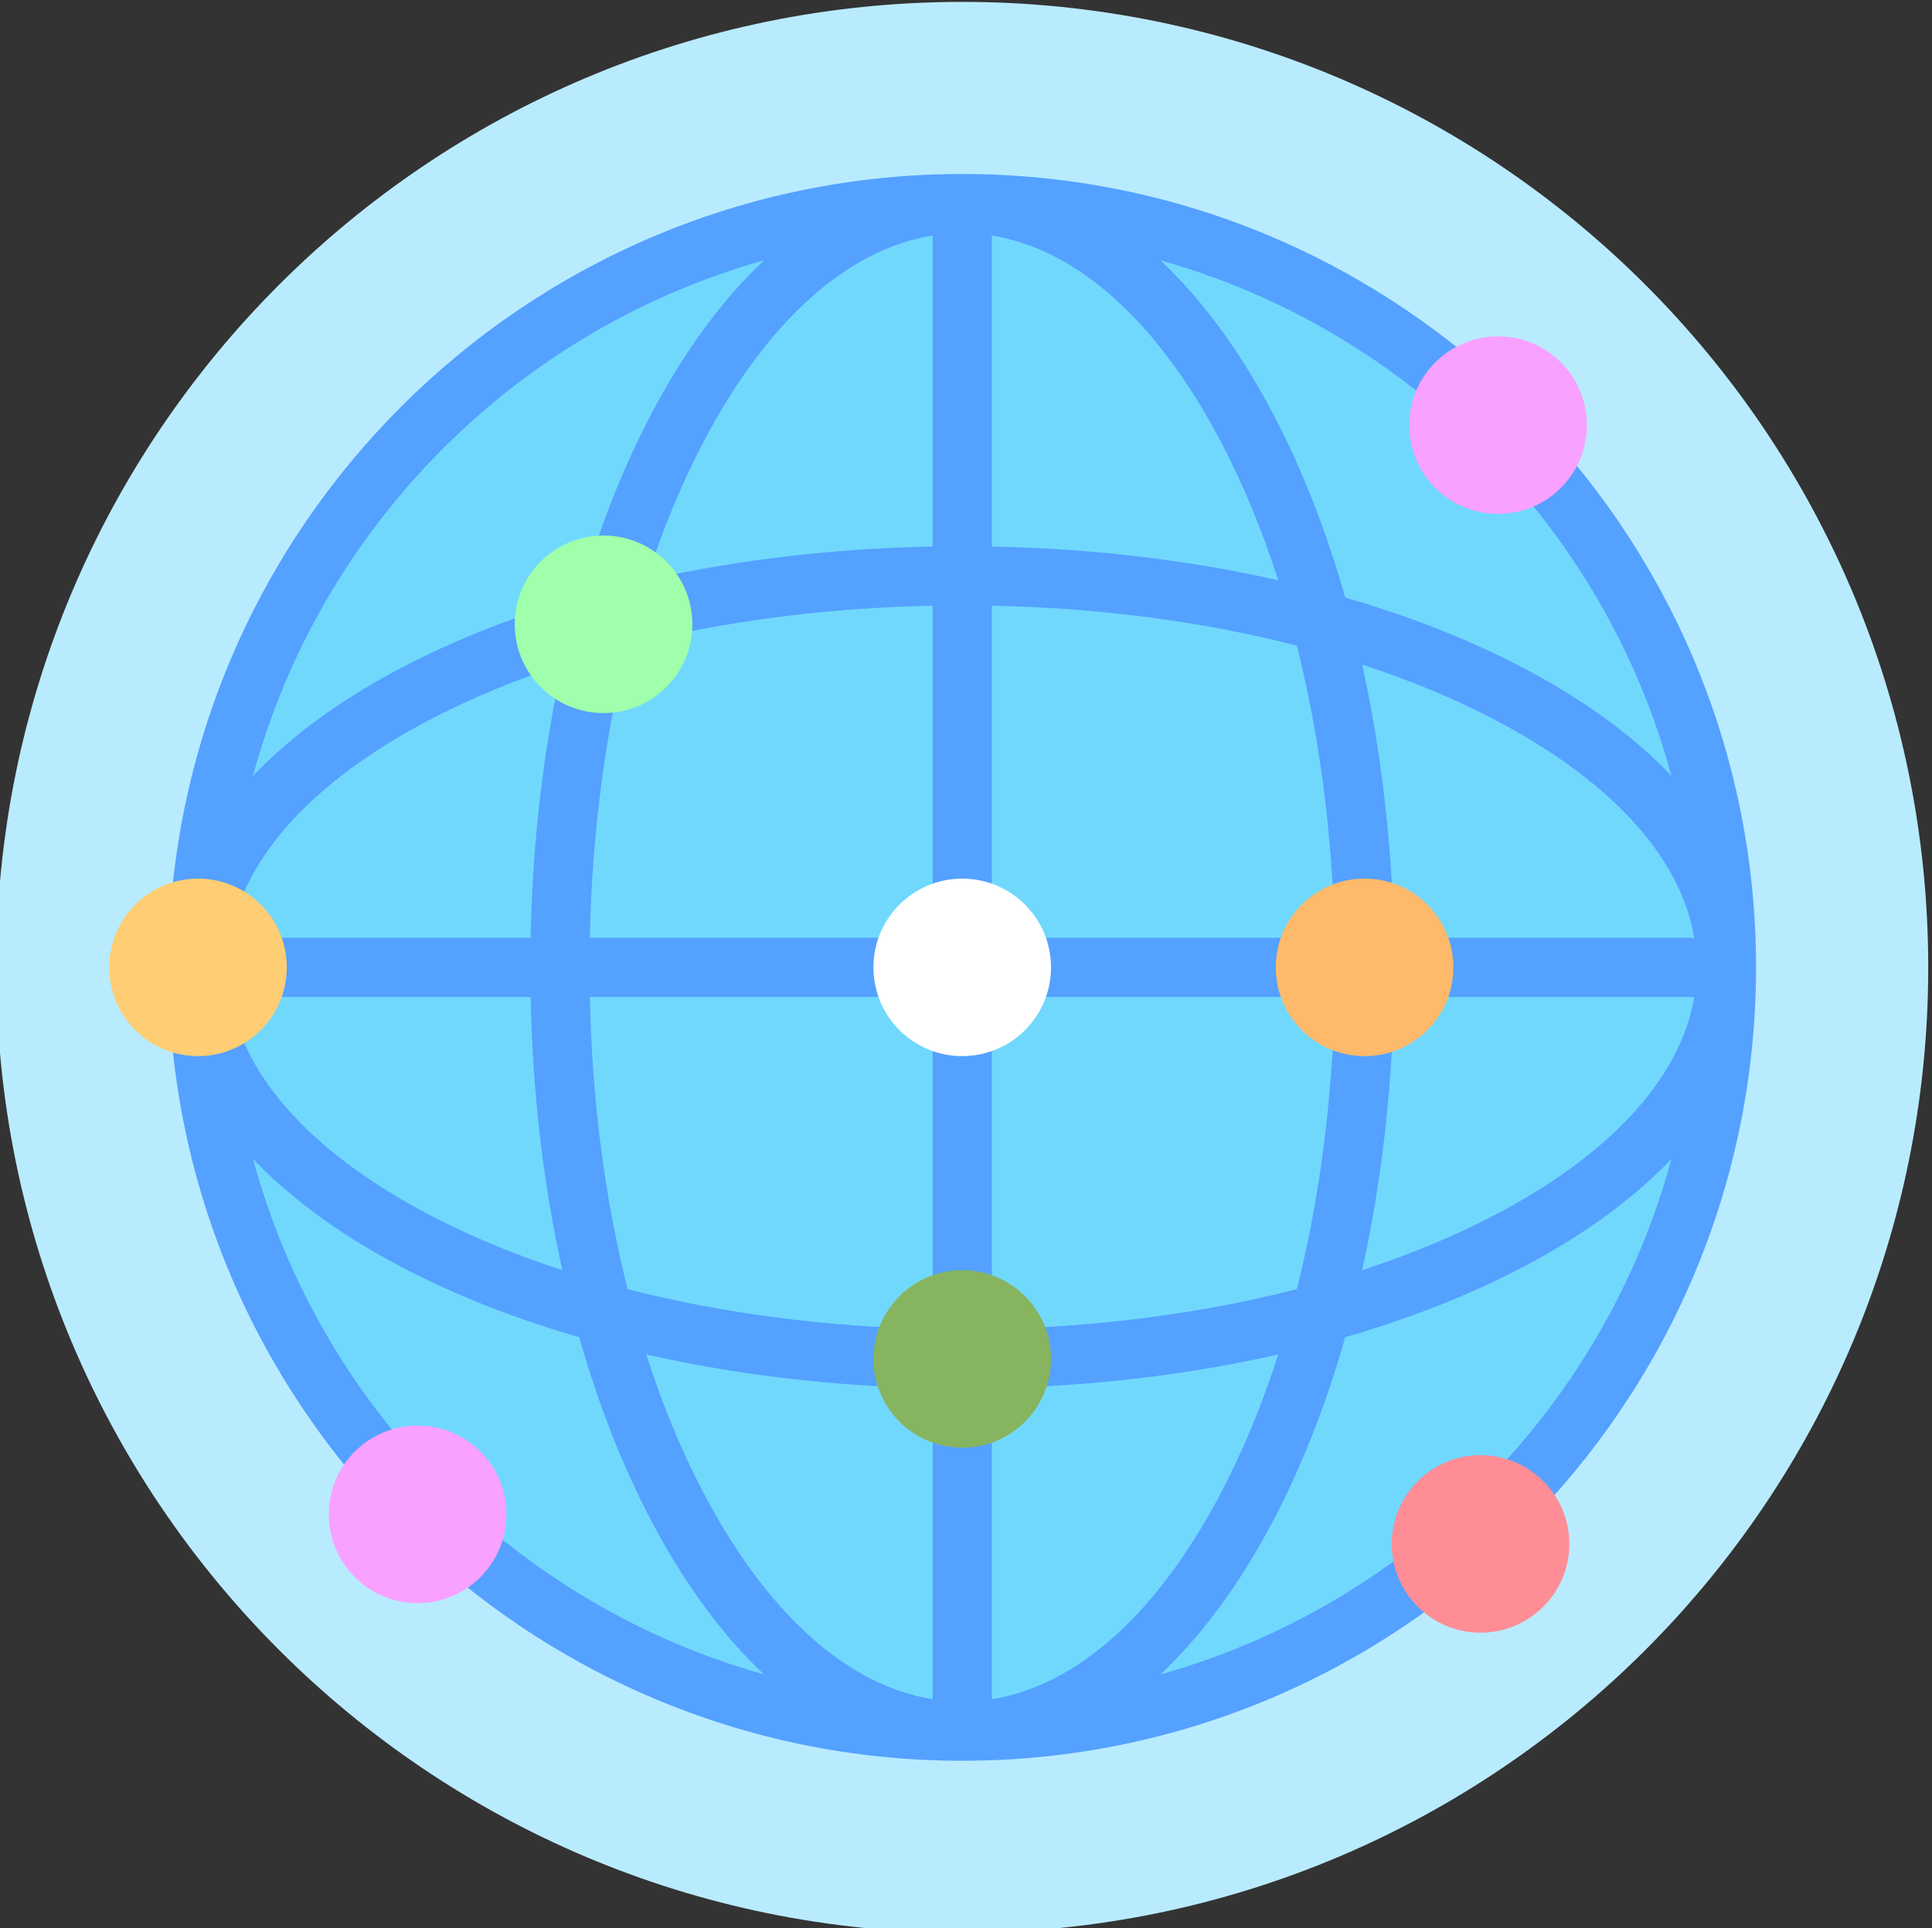
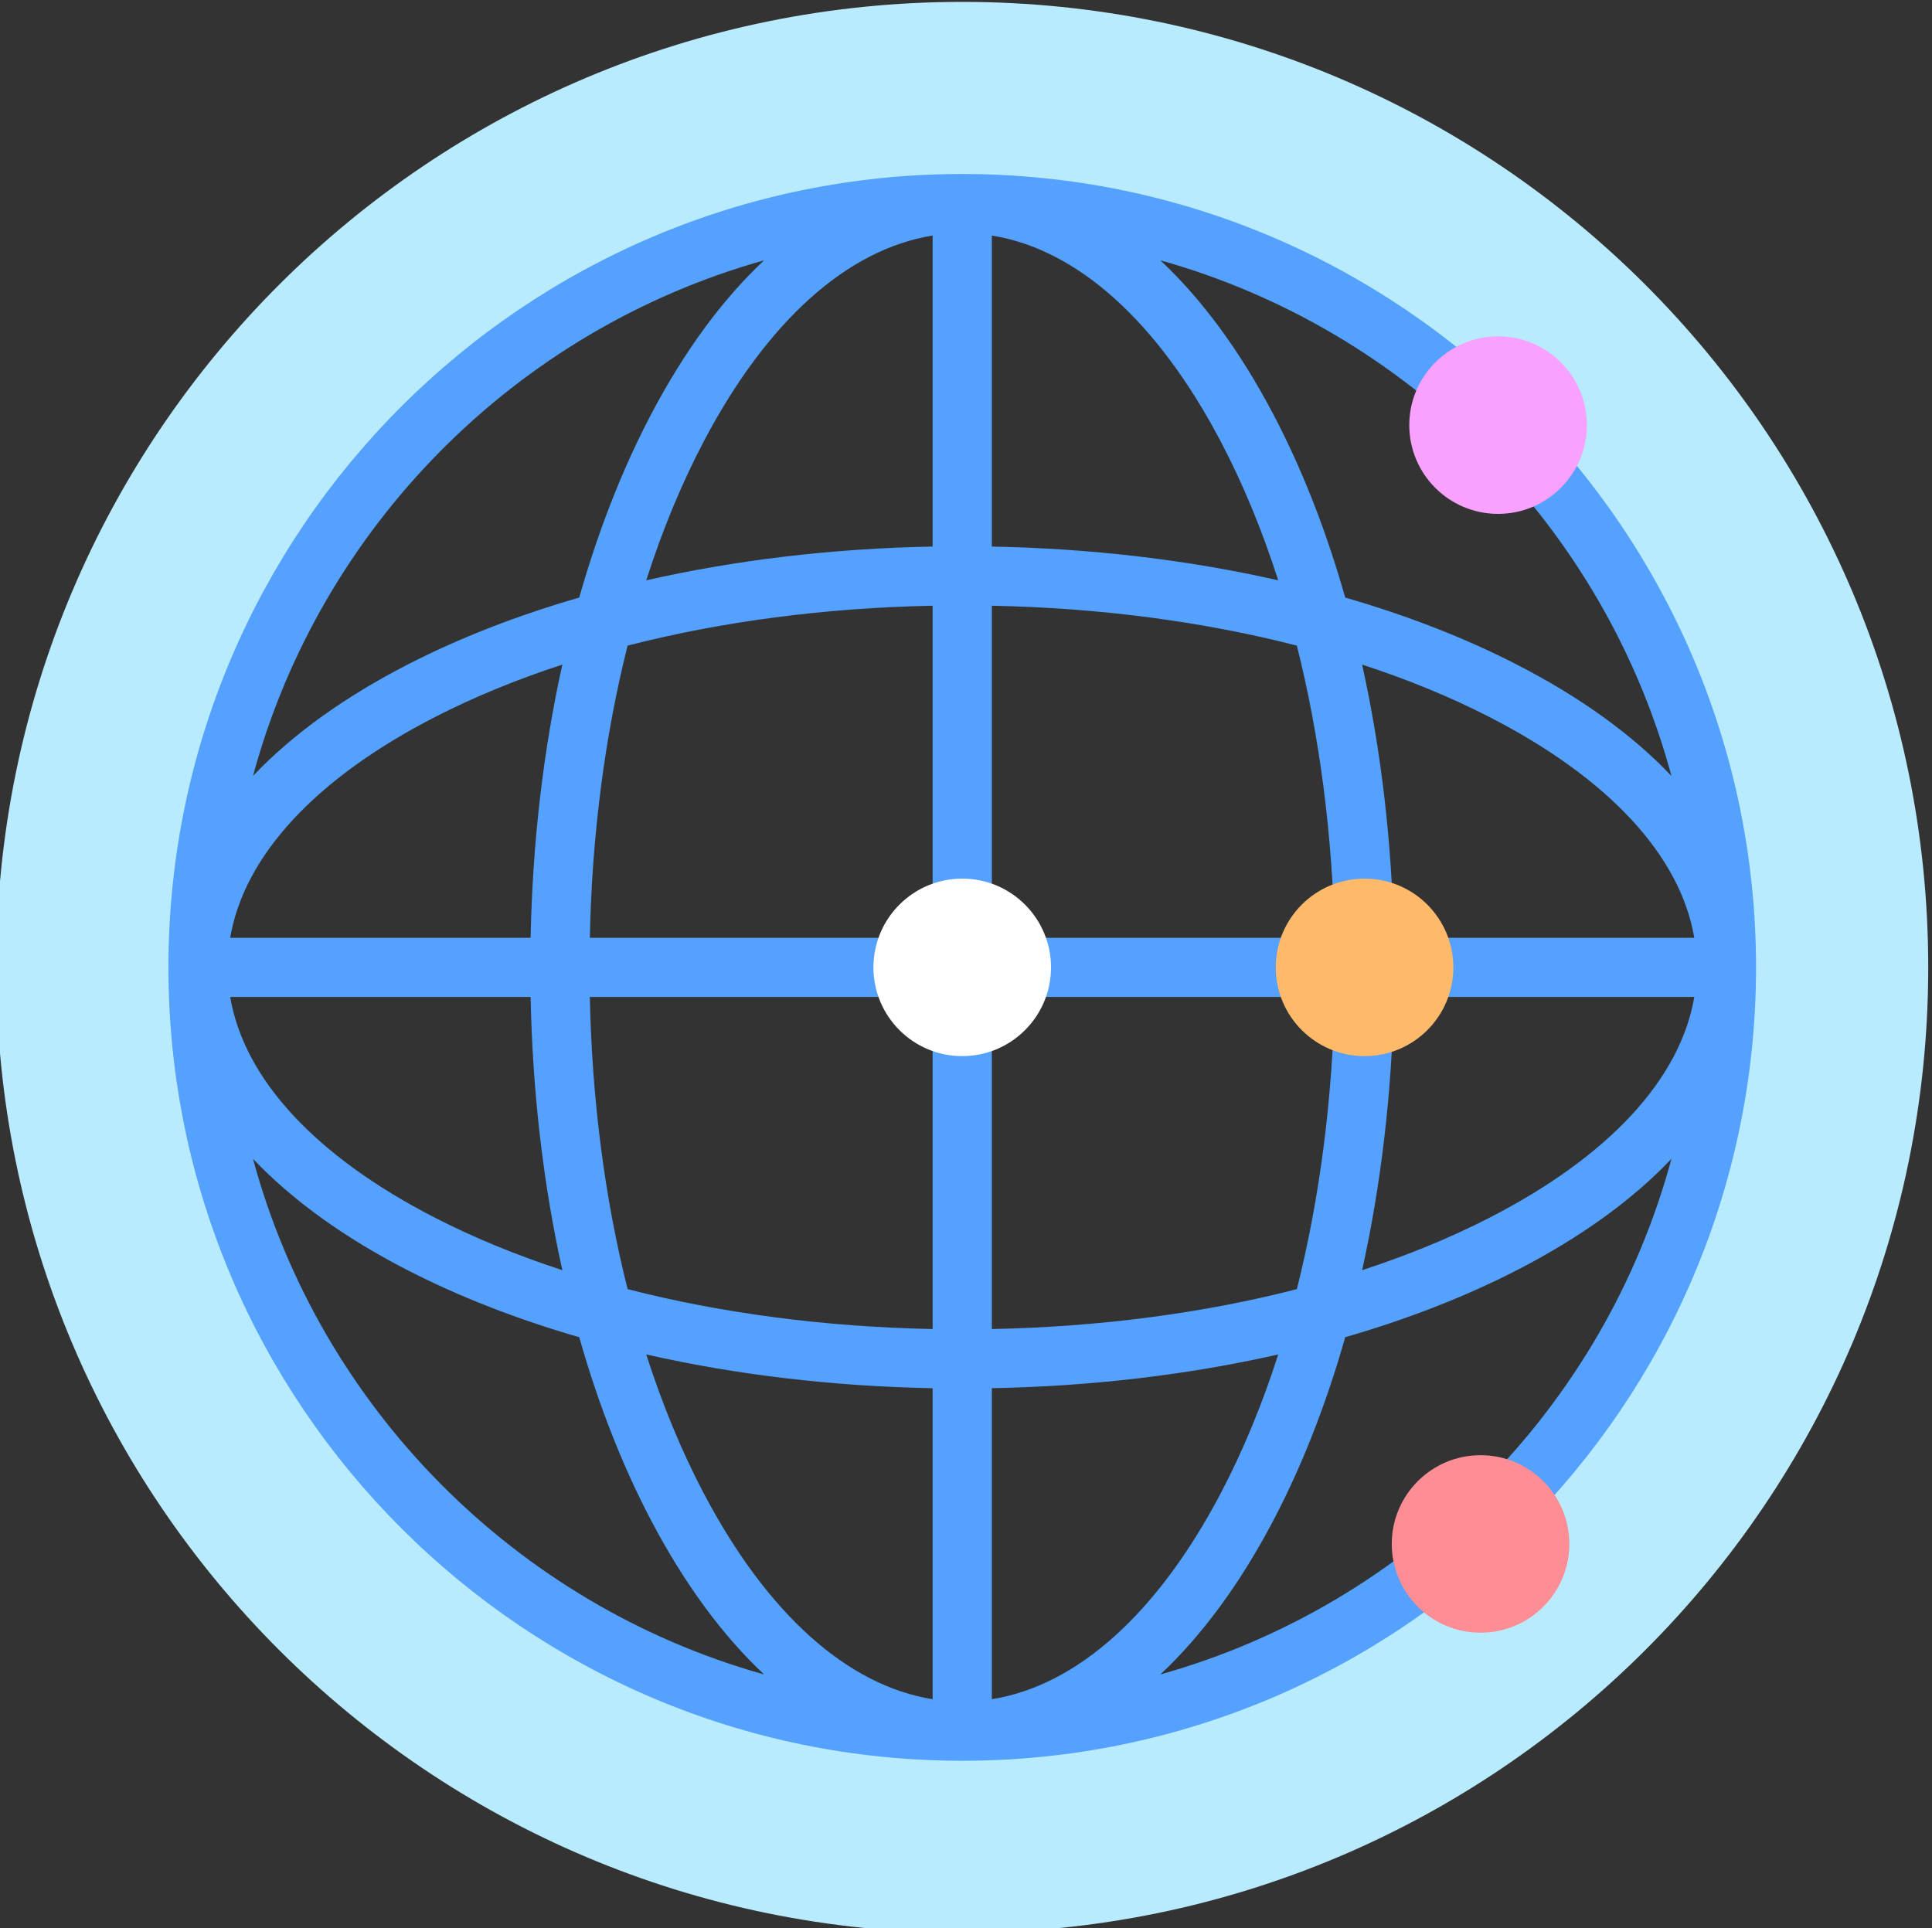
<svg xmlns="http://www.w3.org/2000/svg" viewBox="1 0 511.999 511">
  <rect x="1" y="0" width="511.999" height="511" fill="#333333" stroke="none" />
  <path d="m256 .5c-141.383 0-256 114.562-256 255.883 0 141.32 114.617 255.883 256 255.883s256-114.562 256-255.883c0-141.32-114.617-255.883-256-255.883zm0 458.312c-111.852 0-202.523-90.629-202.523-202.43 0-111.797 90.672-202.43 202.523-202.43 111.848 0 202.523 90.629 202.523 202.43 0 111.797-90.672 202.43-202.523 202.43zm0 0" fill="#b9ebff" />
-   <path d="m458.523 256.383c0-111.801-90.676-202.43-202.523-202.43-111.852 0-202.523 90.629-202.523 202.43 0 111.797 90.672 202.43 202.523 202.43 111.848 0 202.523-90.633 202.523-202.43zm0 0" fill="#71d8fd" />
  <path d="m256 46.113c-115.996 0-210.367 94.324-210.367 210.27 0 115.941 94.371 210.27 210.367 210.27s210.367-94.328 210.367-210.27c0-115.945-94.371-210.27-210.367-210.27zm114.379 202.43c-.492-25.211-3.359-49.652-8.406-72.406 12.047 3.926 23.332 8.555 33.652 13.844 31.715 16.25 50.688 36.805 54.375 58.562zm-15.691 0h-90.844v-88.008c28.539.562 55.973 4.184 80.836 10.574 6.031 23.949 9.457 50.188 10.008 77.434zm-90.844-103.691v-82.422c22.547 3.594 43.828 22.605 60.605 54.465 5.926 11.246 11.035 23.637 15.293 36.906-23.738-5.391-49.395-8.445-75.898-8.949zm-15.688-82.422v82.422c-26.504.504-52.16 3.559-75.898 8.949 4.258-13.27 9.367-25.66 15.293-36.906 16.777-31.859 38.059-50.871 60.605-54.465zm0 98.102v88.012h-90.844c.551-27.246 3.977-53.484 10.008-77.438 24.863-6.387 52.297-10.008 80.836-10.574zm-106.535 88.012h-79.621c3.688-21.758 22.66-42.312 54.375-58.562 10.32-5.289 21.605-9.918 33.652-13.844-5.047 22.75-7.914 47.195-8.406 72.406zm0 15.68c.492 25.211 3.359 49.652 8.406 72.406-12.047-3.926-23.332-8.555-33.652-13.844-31.715-16.25-50.688-36.805-54.375-58.562zm15.691 0h90.844v88.008c-28.539-.562-55.973-4.184-80.836-10.574-6.031-23.953-9.457-50.188-10.008-77.434zm90.844 103.691v82.422c-22.547-3.594-43.828-22.605-60.605-54.469-5.926-11.242-11.035-23.633-15.293-36.902 23.738 5.391 49.395 8.445 75.898 8.949zm15.688 82.422v-82.422c26.504-.504 52.16-3.559 75.898-8.949-4.258 13.27-9.367 25.66-15.293 36.902-16.777 31.863-38.059 50.875-60.605 54.469zm0-98.105v-88.008h90.844c-.551 27.246-3.977 53.48-10.008 77.434-24.863 6.391-52.297 10.012-80.836 10.574zm106.535-88.008h79.621c-3.688 21.758-22.66 42.312-54.375 58.562-10.32 5.289-21.605 9.918-33.652 13.844 5.047-22.754 7.914-47.195 8.406-72.406zm73.574-58.578c-10.367-10.914-24.184-20.914-41.172-29.617-13.68-7.012-28.91-12.922-45.285-17.656-5.023-17.703-11.445-34.129-19.164-48.777-8.785-16.684-18.848-30.309-29.82-40.602 65.789 18.441 117.586 70.648 135.441 136.652zm-240.465-136.652c-10.973 10.293-21.035 23.918-29.82 40.598-7.719 14.652-14.141 31.078-19.164 48.777-16.375 4.734-31.605 10.648-45.285 17.656-16.988 8.707-30.805 18.703-41.172 29.617 17.855-66 69.652-118.207 135.441-136.648zm-135.441 238.129c10.367 10.914 24.184 20.914 41.172 29.617 13.68 7.012 28.91 12.922 45.285 17.656 5.023 17.703 11.445 34.129 19.164 48.777 8.785 16.684 18.848 30.309 29.82 40.602-65.789-18.441-117.586-70.648-135.441-136.652zm240.465 136.652c10.973-10.293 21.035-23.918 29.82-40.598 7.719-14.652 14.141-31.078 19.164-48.781 16.375-4.73 31.605-10.645 45.285-17.656 16.988-8.703 30.805-18.703 41.172-29.617-17.855 66.004-69.652 118.211-135.441 136.652zm0 0" fill="#54a1ff" />
-   <path d="m184.477 165.453c0-12.988-10.535-23.52-23.531-23.52-12.992 0-23.531 10.531-23.531 23.52 0 12.992 10.539 23.523 23.531 23.523 12.996 0 23.531-10.531 23.531-23.523zm0 0" fill="#a0ffaa" />
  <path d="m421.535 112.672c0-12.992-10.535-23.523-23.531-23.523s-23.531 10.531-23.531 23.523c0 12.988 10.535 23.52 23.531 23.52s23.531-10.531 23.531-23.52zm0 0" fill="#f9a1ff" />
  <path d="m416.887 409.191c0-12.992-10.535-23.523-23.527-23.523-12.996 0-23.531 10.531-23.531 23.523 0 12.988 10.535 23.52 23.531 23.52 12.992 0 23.527-10.531 23.527-23.52zm0 0" fill="#ff8d95" />
-   <path d="m135.203 401.352c0-12.992-10.535-23.523-23.531-23.523s-23.531 10.531-23.531 23.523c0 12.988 10.535 23.52 23.531 23.52s23.531-10.531 23.531-23.52zm0 0" fill="#f9a1ff" />
  <path d="m279.531 256.383c0-12.992-10.535-23.523-23.531-23.523s-23.531 10.531-23.531 23.523c0 12.988 10.535 23.52 23.531 23.52s23.531-10.531 23.531-23.52zm0 0" fill="#fff" />
  <path d="m386.152 256.383c0-12.992-10.535-23.523-23.531-23.523s-23.531 10.531-23.531 23.523c0 12.988 10.535 23.52 23.531 23.52s23.531-10.531 23.531-23.52zm0 0" fill="#ffb96a" />
-   <path d="m279.531 360.156c0-12.988-10.535-23.52-23.531-23.52s-23.531 10.531-23.531 23.52c0 12.992 10.535 23.52 23.531 23.52s23.531-10.527 23.531-23.52zm0 0" fill="#87b45f" />
-   <path d="m77.008 256.383c0-12.992-10.535-23.523-23.531-23.523-12.996 0-23.531 10.531-23.531 23.523 0 12.988 10.535 23.52 23.531 23.52 12.996 0 23.531-10.531 23.531-23.52zm0 0" fill="#ffcd74" />
</svg>